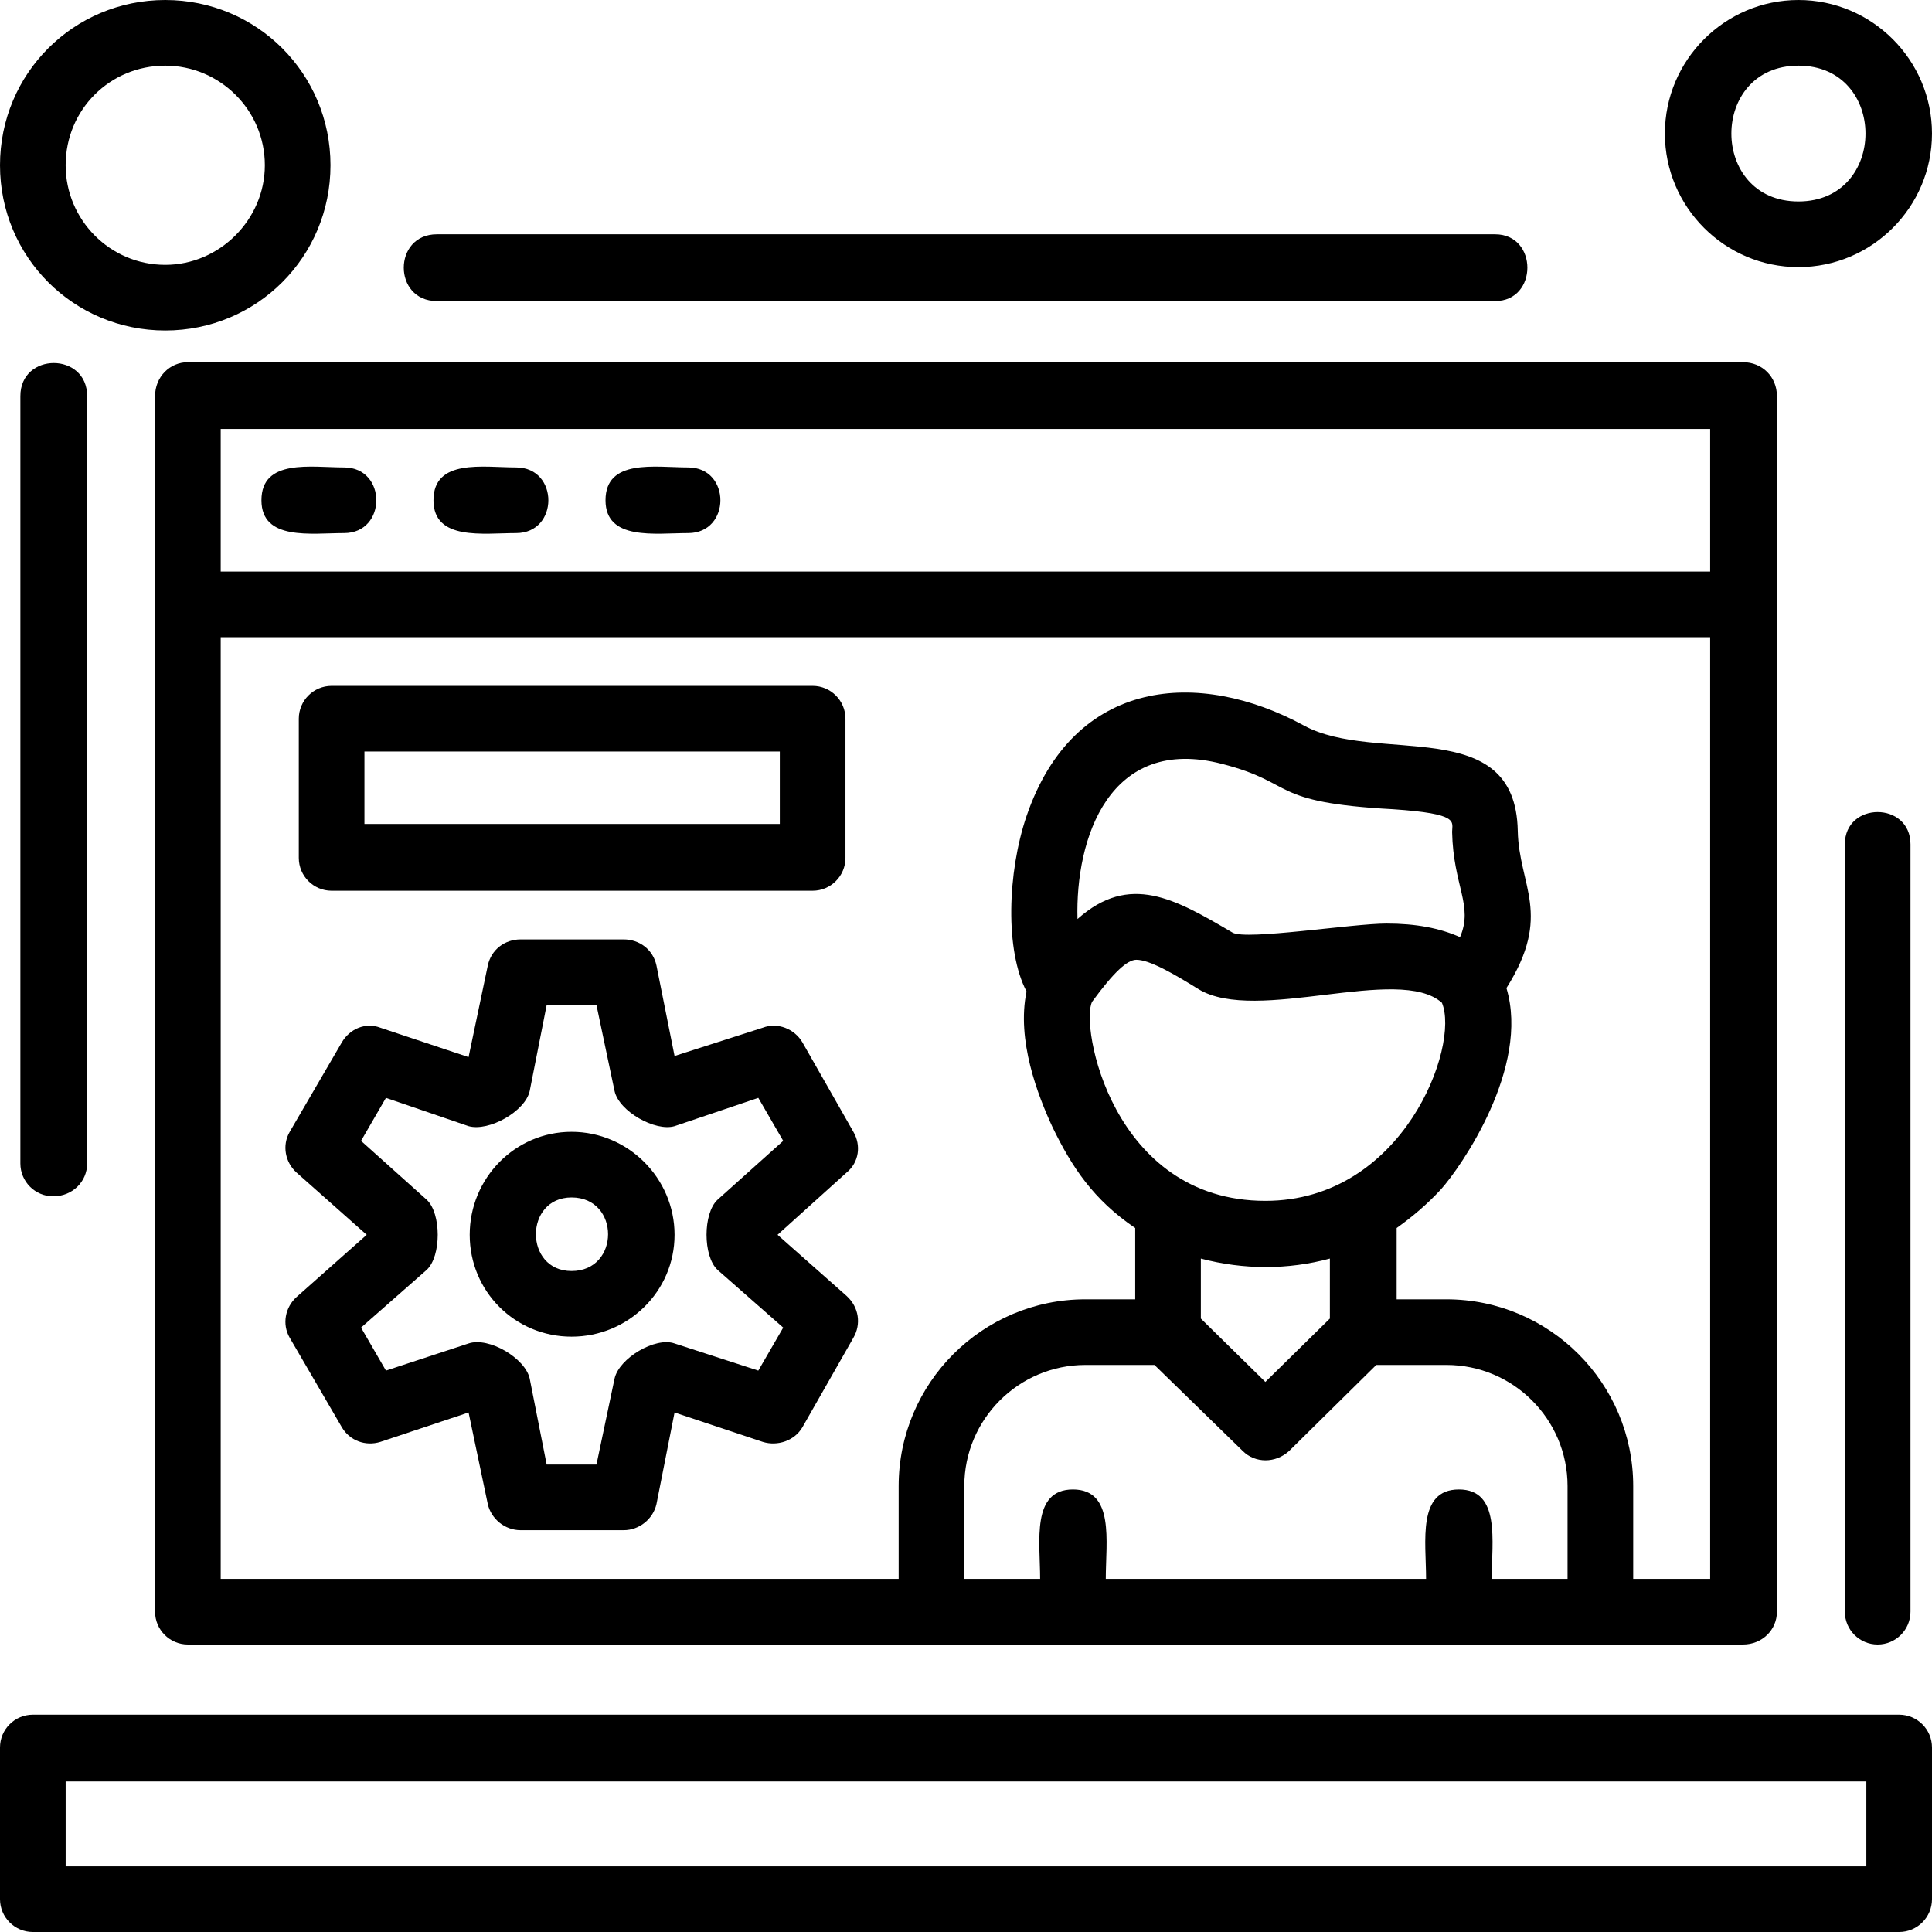
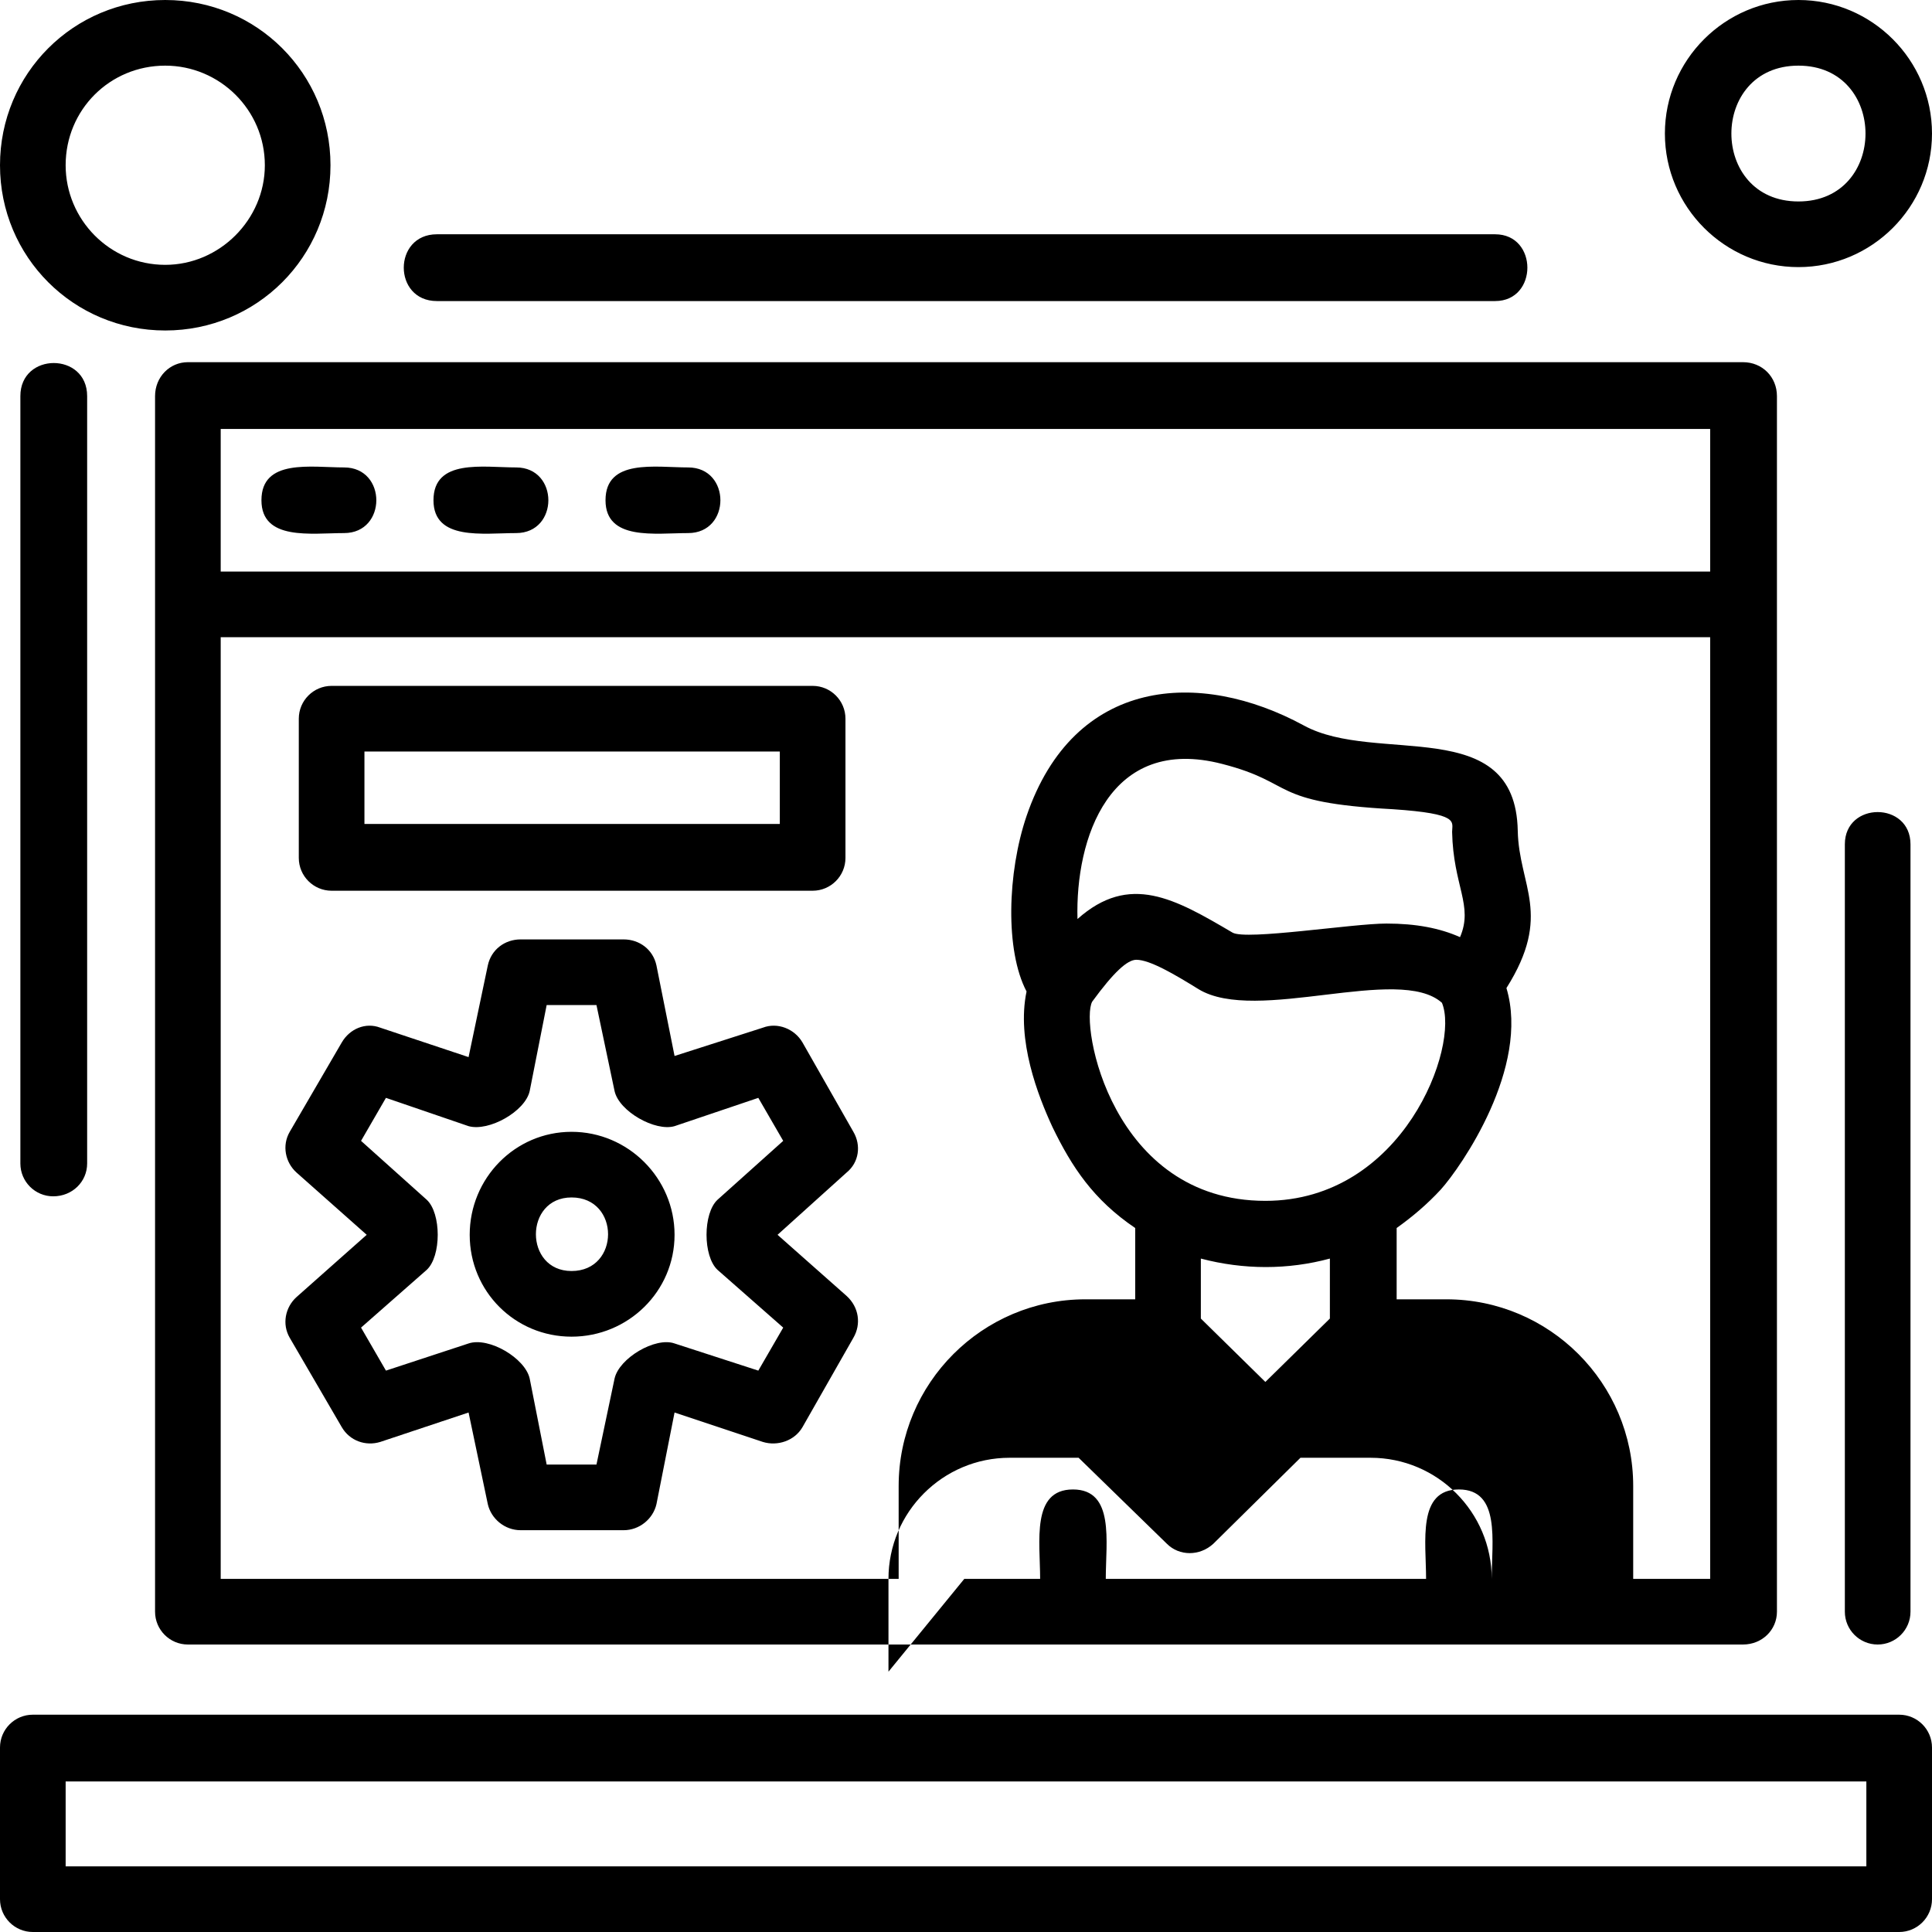
<svg xmlns="http://www.w3.org/2000/svg" width="163.839" height="163.839" fill-rule="evenodd" clip-rule="evenodd" image-rendering="optimizeQuality" shape-rendering="geometricPrecision" text-rendering="geometricPrecision" viewBox="0 0 1707 1707">
  <g>
-     <path d="M505 1181c-50,0 -90,-40 -90,-90 0,-50 40,-91 90,-91 50,0 91,41 91,91 0,50 -41,90 -91,90zm1173 526l-1649 0c-16,0 -29,-13 -29,-29l0 -134c0,-16 13,-29 29,-29l1649 0c16,0 29,13 29,29l0 134c0,16 -13,29 -29,29zm-1620 -58l1591 0 0 -75 -1591 0 0 75zm1482 -196l-1374 0c-16,0 -29,-13 -29,-29l0 -1074c0,-17 13,-30 29,-30l1374 0c17,0 30,13 30,30l0 1074c0,16 -13,29 -30,29zm-1345 -58l599 0 0 -82c0,-91 74,-165 165,-165l44 0 0 -63c-37,-25 -56,-54 -73,-89 -13,-28 -32,-77 -23,-120 -19,-36 -17,-105 0,-155 42,-123 153,-130 245,-80 64,35 187,-11 189,93 1,49 31,74 -10,139 21,70 -40,158 -58,178 -12,13 -25,24 -39,34l0 63 44 0c91,0 165,74 165,165l0 82 68 0 0 -832 -1316 0 0 832zm657 0l67 0c0,-33 -8,-79 29,-79 37,0 29,46 29,79l283 0c0,-33 -8,-79 29,-79 37,0 29,46 29,79l67 0 0 -82c0,-59 -48,-107 -107,-107l-62 0 -77 76c-12,11 -30,11 -41,0l-78 -76 -61 0c-59,0 -107,48 -107,107l0 82zm-657 -890l1316 0 0 -126 -1316 0 0 126zm1464 948c-16,0 -29,-13 -29,-29l0 -678c0,-38 58,-38 58,0l0 678c0,16 -13,29 -29,29zm-1612 -396c-16,0 -29,-13 -29,-29l0 -678c0,-39 59,-39 59,0l0 678c0,16 -13,29 -30,29zm1542 -821c-65,0 -118,-53 -118,-118 0,-65 53,-118 118,-118 65,0 118,53 118,118 0,65 -53,118 -118,118zm0 -178c-79,0 -79,120 0,120 79,0 79,-120 0,-120zm-1443 234c-81,0 -146,-65 -146,-146 0,-81 65,-146 146,-146 81,0 146,65 146,146 0,81 -65,146 -146,146zm0 -234c-49,0 -88,39 -88,88 0,48 39,88 88,88 48,0 88,-40 88,-88 0,-49 -40,-88 -88,-88zm158 413c-29,0 -73,7 -73,-29 0,-37 44,-29 73,-29 38,0 38,58 0,58zm152 0c-29,0 -73,7 -73,-29 0,-37 44,-29 73,-29 38,0 38,58 0,58zm152 0c-29,0 -73,7 -73,-29 0,-37 44,-29 73,-29 38,0 38,58 0,58zm713 -205l-935 0c-39,0 -39,-59 0,-59l935 0c38,0 38,59 0,59zm-260 846l0 53 57 56 57 -56 0 -53c-37,10 -76,10 -114,0zm213 -226c-38,-34 -164,19 -215,-12 -21,-13 -43,-26 -55,-26 -8,0 -20,11 -39,37 -11,20 17,176 153,176 122,0 172,-137 156,-175zm-49 -70c26,0 47,4 65,12 12,-28 -6,-45 -7,-93 0,-9 7,-16 -52,-20 -111,-6 -85,-23 -151,-40 -100,-26 -130,66 -128,137 46,-41 86,-18 137,12 12,7 106,-8 136,-8zm-507 -29l-425 0c-16,0 -29,-13 -29,-29l0 -123c0,-16 13,-29 29,-29l425 0c16,0 29,13 29,29l0 123c0,16 -13,29 -29,29zm-396 -59l367 0 0 -64 -367 0 0 64zm229 624l-91 0c-14,0 -26,-10 -29,-23l-17 -81 -78 26c-13,4 -27,-1 -34,-13l-46 -79c-7,-12 -4,-27 6,-36l62 -55 -62 -55c-10,-9 -13,-24 -6,-36l46 -79c7,-12 21,-18 34,-13l78 26 17 -81c3,-14 15,-23 29,-23l91 0c14,0 26,9 29,23l16 80 78 -25c13,-5 28,1 35,13l45 79c7,12 5,27 -6,36l-61 55 61 54c11,10 13,25 6,37l-45 79c-7,12 -22,17 -35,13l-78 -26 -16 81c-3,13 -15,23 -29,23zm-68 -58l44 0 16 -76c4,-18 36,-37 53,-31l74 24 22 -38 -58 -51c-13,-12 -13,-50 0,-62l58 -52 -22 -38 -74 25c-17,5 -49,-13 -53,-31l-16 -76 -44 0 -15 76c-4,18 -36,36 -54,31l-73 -25 -22 38 58 52c13,12 13,50 0,62l-58 51 22 38 73 -24c18,-6 50,13 54,31l15 76zm22 -236c-42,0 -42,65 0,65 43,0 43,-65 0,-65z" />
+     <path d="M505 1181c-50,0 -90,-40 -90,-90 0,-50 40,-91 90,-91 50,0 91,41 91,91 0,50 -41,90 -91,90zm1173 526l-1649 0c-16,0 -29,-13 -29,-29l0 -134c0,-16 13,-29 29,-29l1649 0c16,0 29,13 29,29l0 134c0,16 -13,29 -29,29zm-1620 -58l1591 0 0 -75 -1591 0 0 75zm1482 -196l-1374 0c-16,0 -29,-13 -29,-29l0 -1074c0,-17 13,-30 29,-30l1374 0c17,0 30,13 30,30l0 1074c0,16 -13,29 -30,29zm-1345 -58l599 0 0 -82c0,-91 74,-165 165,-165l44 0 0 -63c-37,-25 -56,-54 -73,-89 -13,-28 -32,-77 -23,-120 -19,-36 -17,-105 0,-155 42,-123 153,-130 245,-80 64,35 187,-11 189,93 1,49 31,74 -10,139 21,70 -40,158 -58,178 -12,13 -25,24 -39,34l0 63 44 0c91,0 165,74 165,165l0 82 68 0 0 -832 -1316 0 0 832zm657 0l67 0c0,-33 -8,-79 29,-79 37,0 29,46 29,79l283 0c0,-33 -8,-79 29,-79 37,0 29,46 29,79c0,-59 -48,-107 -107,-107l-62 0 -77 76c-12,11 -30,11 -41,0l-78 -76 -61 0c-59,0 -107,48 -107,107l0 82zm-657 -890l1316 0 0 -126 -1316 0 0 126zm1464 948c-16,0 -29,-13 -29,-29l0 -678c0,-38 58,-38 58,0l0 678c0,16 -13,29 -29,29zm-1612 -396c-16,0 -29,-13 -29,-29l0 -678c0,-39 59,-39 59,0l0 678c0,16 -13,29 -30,29zm1542 -821c-65,0 -118,-53 -118,-118 0,-65 53,-118 118,-118 65,0 118,53 118,118 0,65 -53,118 -118,118zm0 -178c-79,0 -79,120 0,120 79,0 79,-120 0,-120zm-1443 234c-81,0 -146,-65 -146,-146 0,-81 65,-146 146,-146 81,0 146,65 146,146 0,81 -65,146 -146,146zm0 -234c-49,0 -88,39 -88,88 0,48 39,88 88,88 48,0 88,-40 88,-88 0,-49 -40,-88 -88,-88zm158 413c-29,0 -73,7 -73,-29 0,-37 44,-29 73,-29 38,0 38,58 0,58zm152 0c-29,0 -73,7 -73,-29 0,-37 44,-29 73,-29 38,0 38,58 0,58zm152 0c-29,0 -73,7 -73,-29 0,-37 44,-29 73,-29 38,0 38,58 0,58zm713 -205l-935 0c-39,0 -39,-59 0,-59l935 0c38,0 38,59 0,59zm-260 846l0 53 57 56 57 -56 0 -53c-37,10 -76,10 -114,0zm213 -226c-38,-34 -164,19 -215,-12 -21,-13 -43,-26 -55,-26 -8,0 -20,11 -39,37 -11,20 17,176 153,176 122,0 172,-137 156,-175zm-49 -70c26,0 47,4 65,12 12,-28 -6,-45 -7,-93 0,-9 7,-16 -52,-20 -111,-6 -85,-23 -151,-40 -100,-26 -130,66 -128,137 46,-41 86,-18 137,12 12,7 106,-8 136,-8zm-507 -29l-425 0c-16,0 -29,-13 -29,-29l0 -123c0,-16 13,-29 29,-29l425 0c16,0 29,13 29,29l0 123c0,16 -13,29 -29,29zm-396 -59l367 0 0 -64 -367 0 0 64zm229 624l-91 0c-14,0 -26,-10 -29,-23l-17 -81 -78 26c-13,4 -27,-1 -34,-13l-46 -79c-7,-12 -4,-27 6,-36l62 -55 -62 -55c-10,-9 -13,-24 -6,-36l46 -79c7,-12 21,-18 34,-13l78 26 17 -81c3,-14 15,-23 29,-23l91 0c14,0 26,9 29,23l16 80 78 -25c13,-5 28,1 35,13l45 79c7,12 5,27 -6,36l-61 55 61 54c11,10 13,25 6,37l-45 79c-7,12 -22,17 -35,13l-78 -26 -16 81c-3,13 -15,23 -29,23zm-68 -58l44 0 16 -76c4,-18 36,-37 53,-31l74 24 22 -38 -58 -51c-13,-12 -13,-50 0,-62l58 -52 -22 -38 -74 25c-17,5 -49,-13 -53,-31l-16 -76 -44 0 -15 76c-4,18 -36,36 -54,31l-73 -25 -22 38 58 52c13,12 13,50 0,62l-58 51 22 38 73 -24c18,-6 50,13 54,31l15 76zm22 -236c-42,0 -42,65 0,65 43,0 43,-65 0,-65z" />
  </g>
</svg>